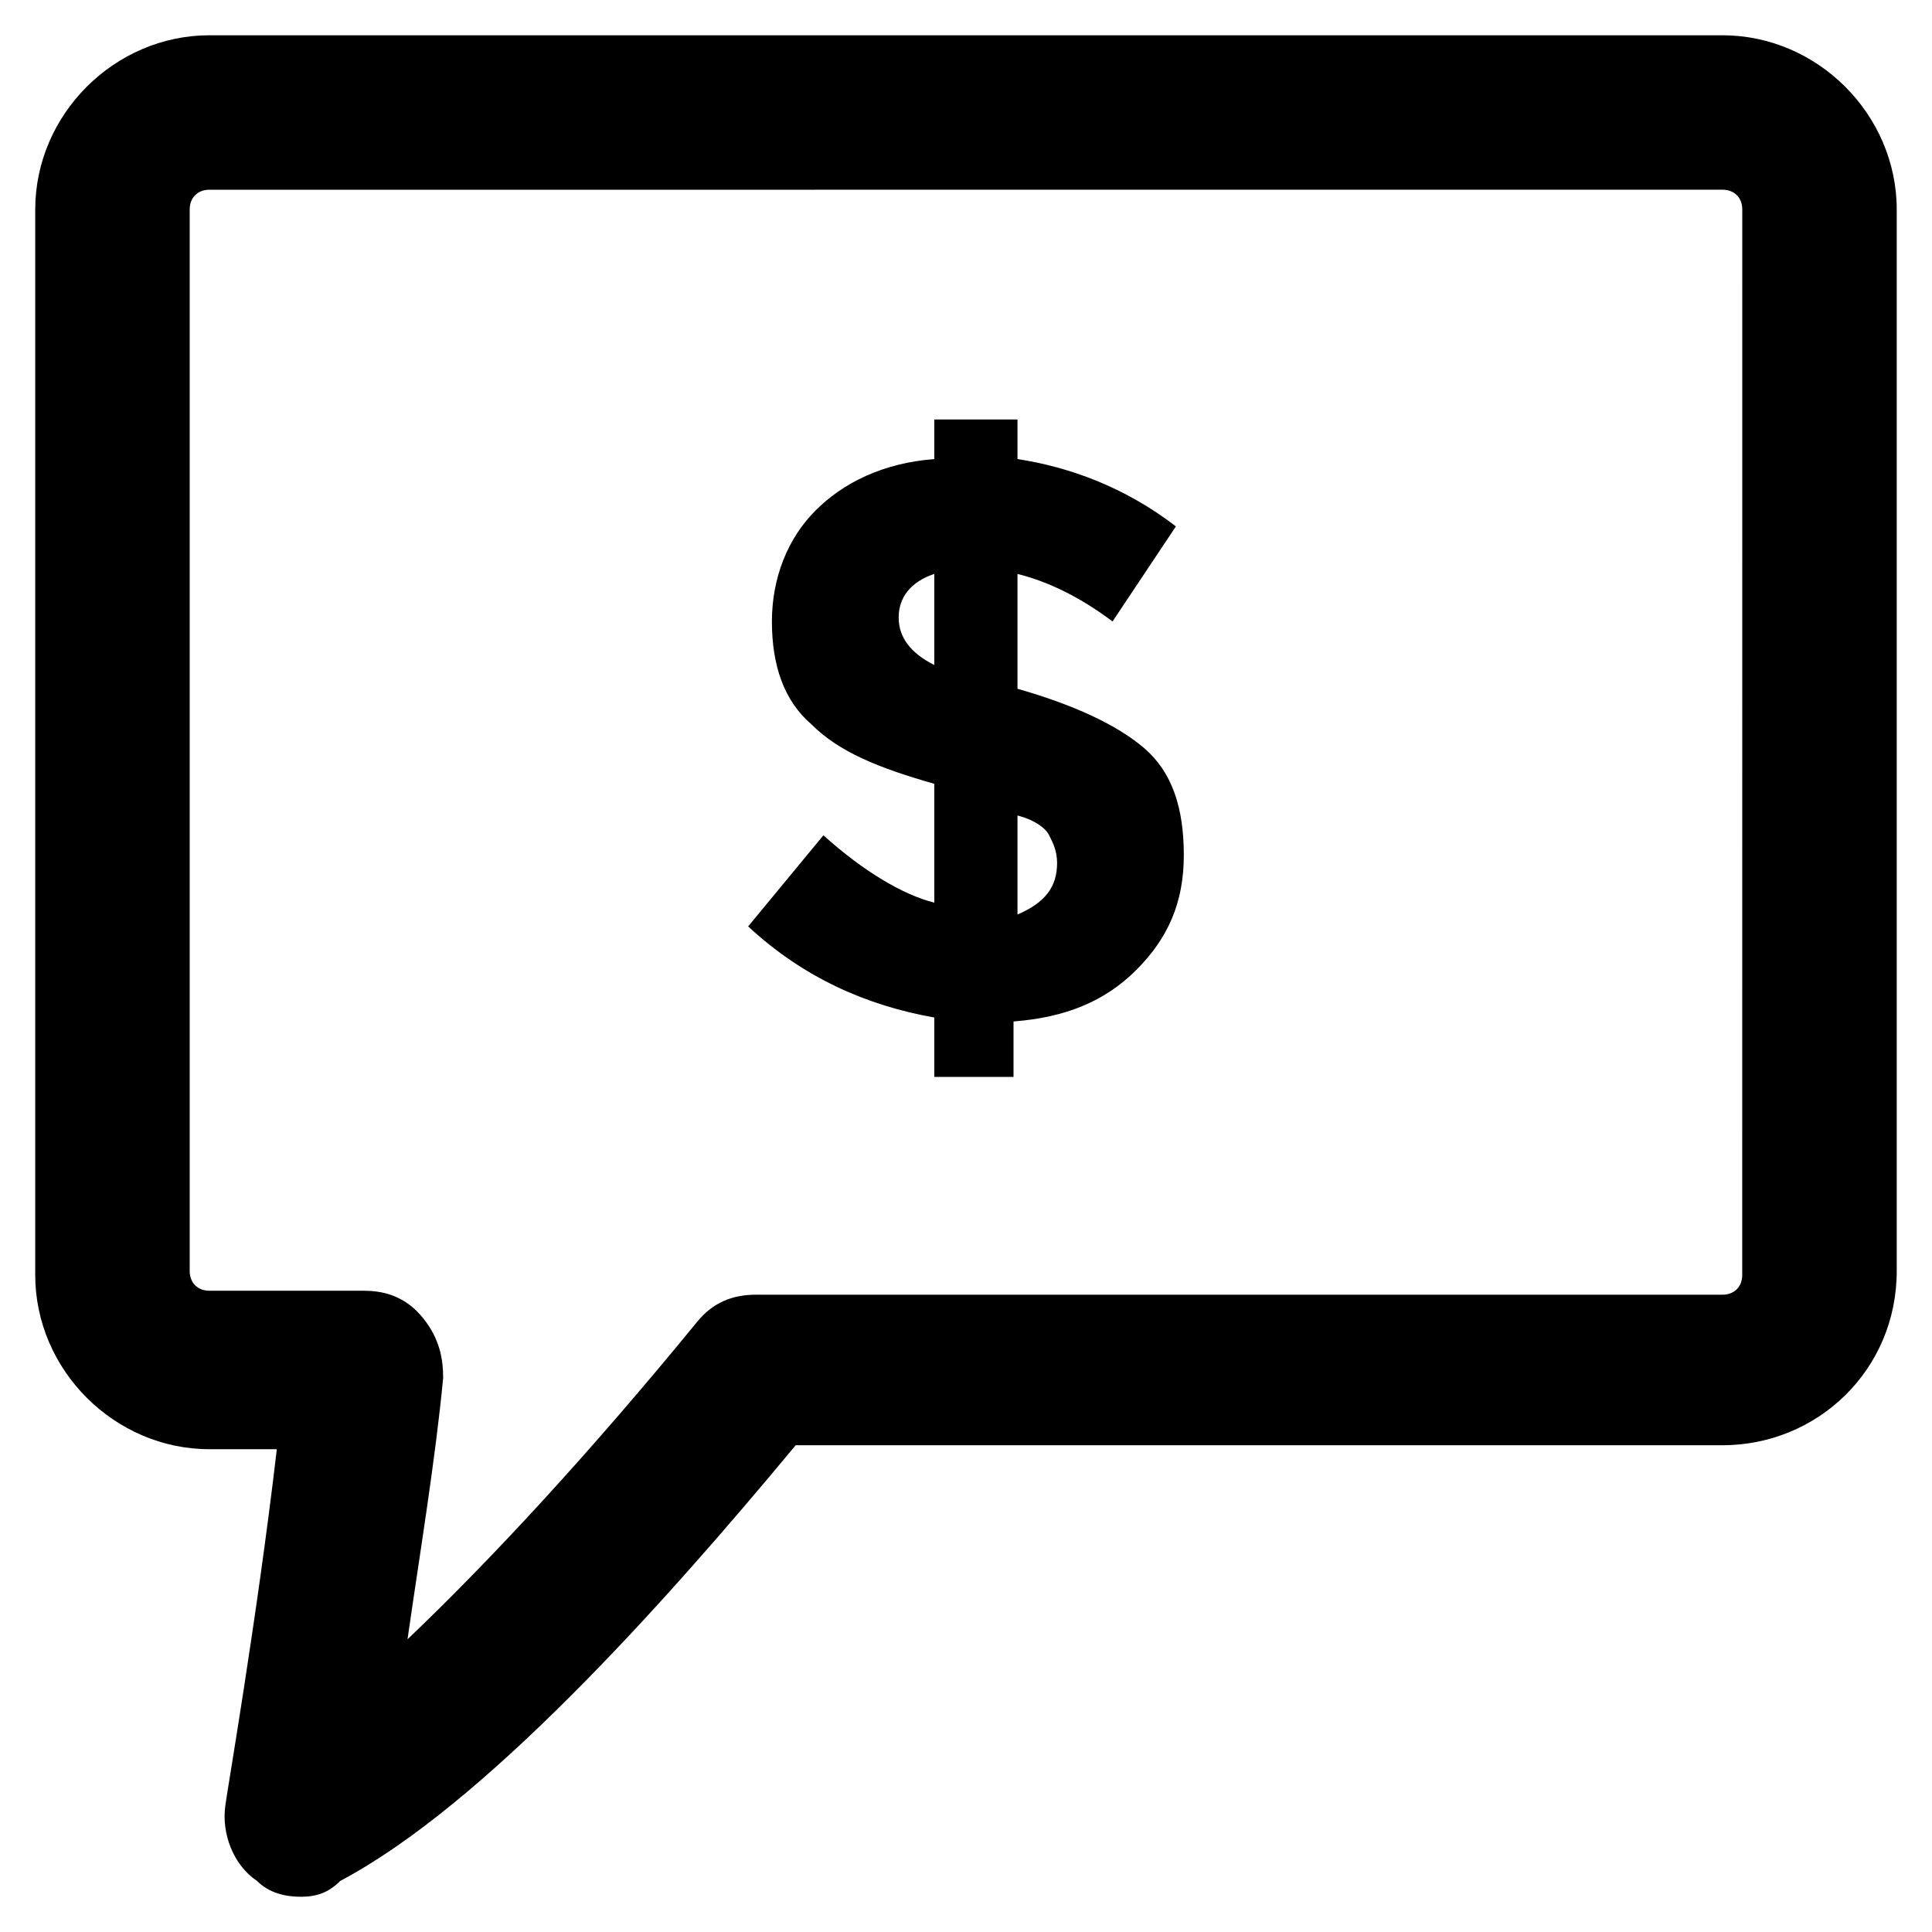
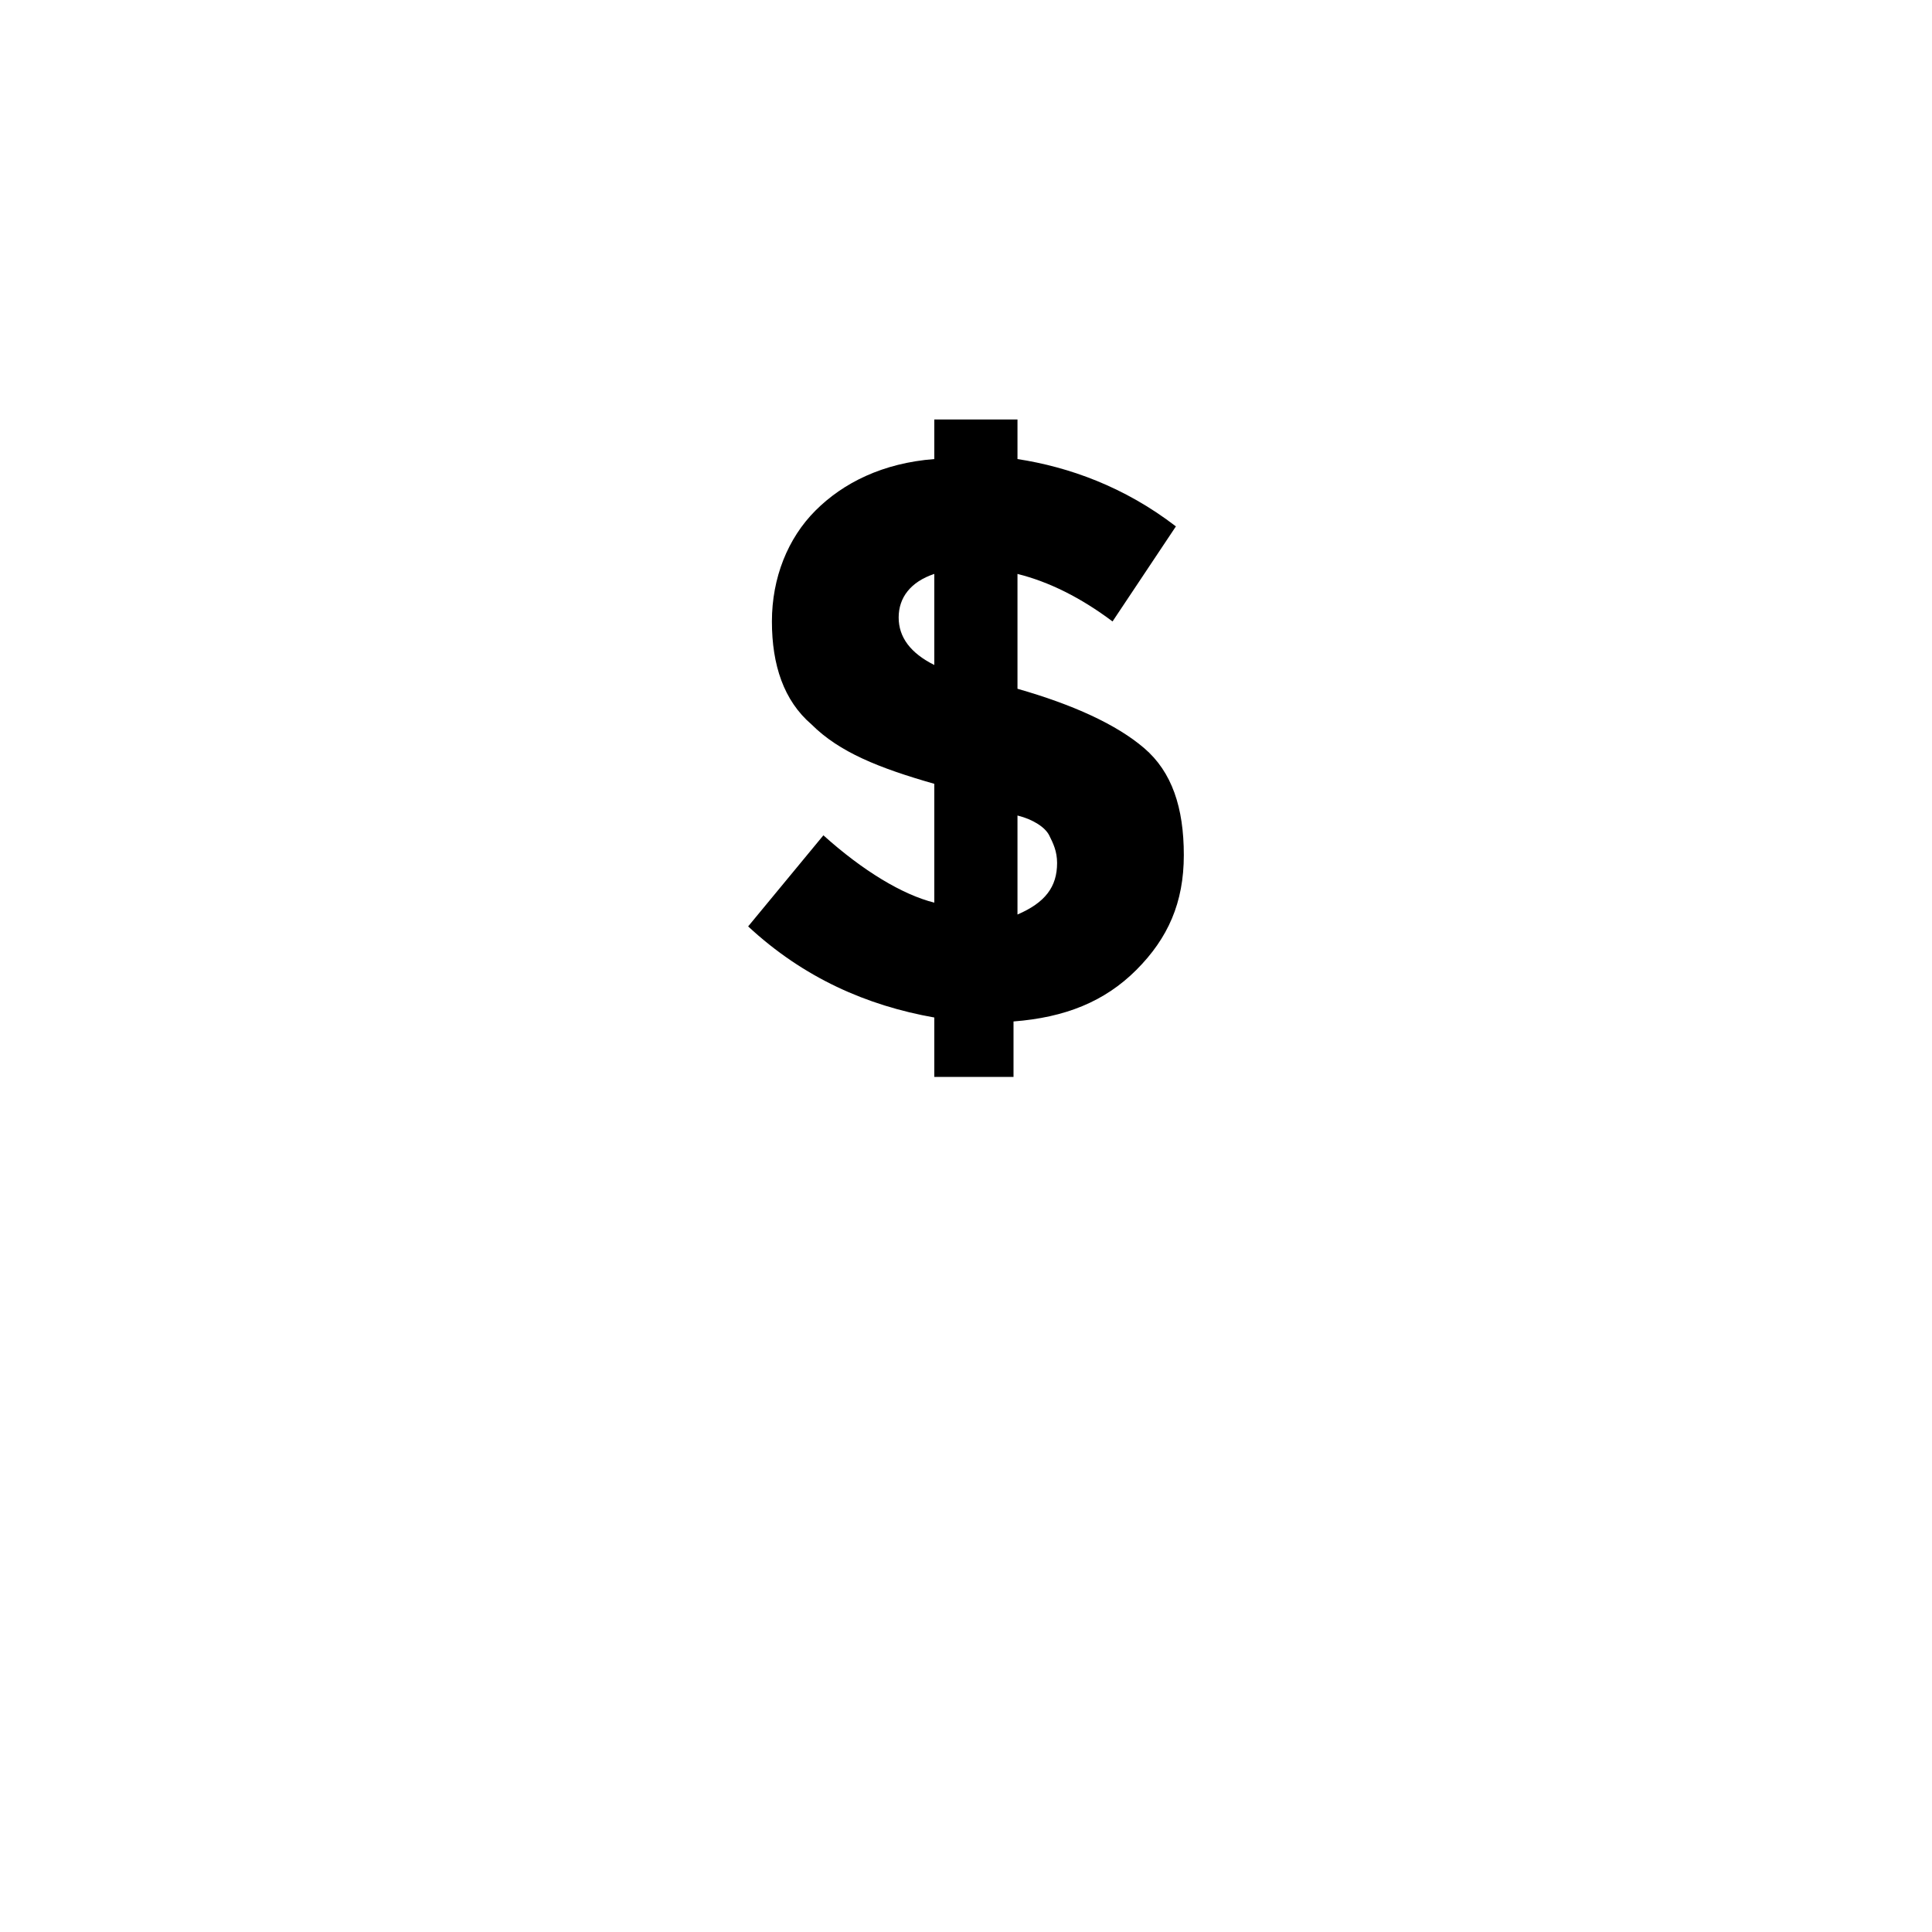
<svg xmlns="http://www.w3.org/2000/svg" fill="#000000" width="800px" height="800px" version="1.1" viewBox="144 144 512 512">
  <g>
-     <path d="m223.66 646.66c-4.199 0-8.398-1.051-11.547-4.199-6.297-4.199-9.445-12.594-8.398-19.941 0-1.051 8.398-49.332 13.645-94.465h-17.84c-25.191 0-46.184-20.992-46.184-46.184v-282.34c0-25.191 20.992-46.184 46.184-46.184h400.95c25.191 0 46.184 20.992 46.184 46.184v281.29c0 26.238-20.992 46.184-46.184 46.184h-245.61c-35.688 43.035-82.918 95.516-120.7 115.46-3.152 3.148-6.301 4.199-10.5 4.199zm-24.141-452.38c-3.148 0-5.246 2.098-5.246 5.246v281.29c0 3.148 2.098 5.246 5.246 5.246h40.934c6.297 0 11.547 2.098 15.742 7.348 4.199 5.246 5.246 10.496 5.246 15.742-2.098 22.043-6.297 47.23-9.445 69.273 22.043-20.992 48.281-49.332 76.621-83.969 4.199-5.246 9.445-7.348 15.742-7.348h256.1c3.148 0 5.246-2.098 5.246-5.246l0.012-282.34c0-3.148-2.098-5.246-5.246-5.246z" />
    <path d="m391.6 429.39v-15.742c-17.844-3.148-34.637-10.496-49.332-24.141l19.941-24.141c10.496 9.445 20.992 15.742 29.391 17.844v-31.488c-14.695-4.199-25.191-8.398-32.539-15.742-7.348-6.297-10.496-15.742-10.496-27.289s4.199-22.043 11.547-29.391c7.348-7.348 17.844-12.594 31.488-13.645v-10.496h22.043v10.496c13.645 2.098 28.34 7.348 41.984 17.844l-16.793 25.191c-8.398-6.297-16.793-10.496-25.191-12.594v30.434c14.695 4.199 26.238 9.445 33.586 15.742 7.348 6.297 10.496 15.742 10.496 28.34 0 12.594-4.199 22.043-12.594 30.438-8.398 8.398-18.895 12.594-32.539 13.645v14.695zm0-133.3c-6.297 2.098-9.445 6.297-9.445 11.547 0 5.246 3.148 9.445 9.445 12.594zm32.539 76.621c0-3.148-1.051-5.246-2.098-7.348-1.051-2.098-4.199-4.199-8.398-5.246v26.238c7.348-3.148 10.496-7.344 10.496-13.645z" />
  </g>
</svg>